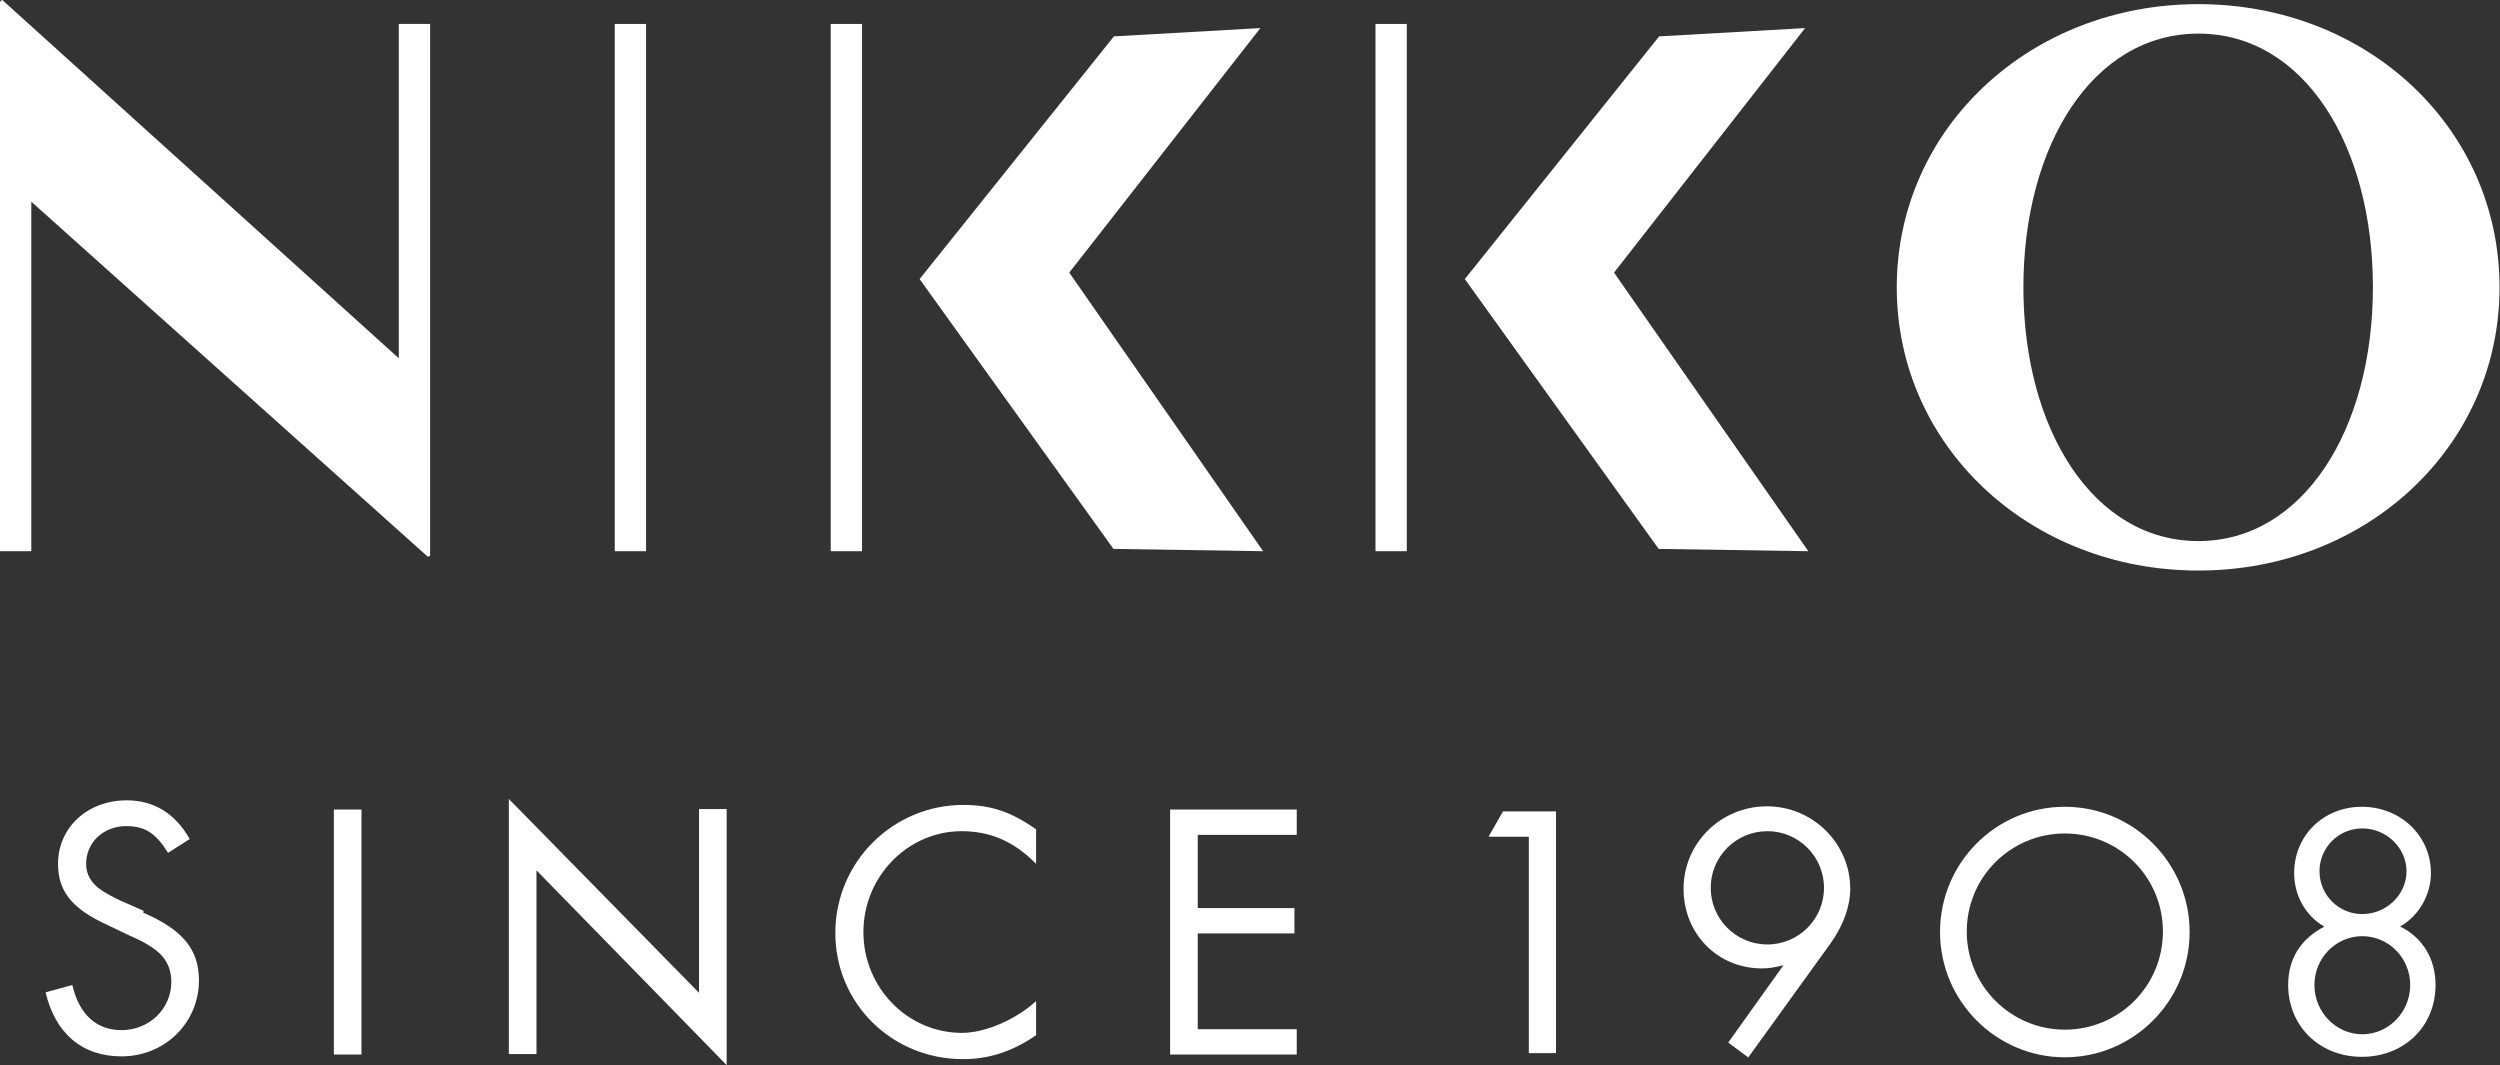
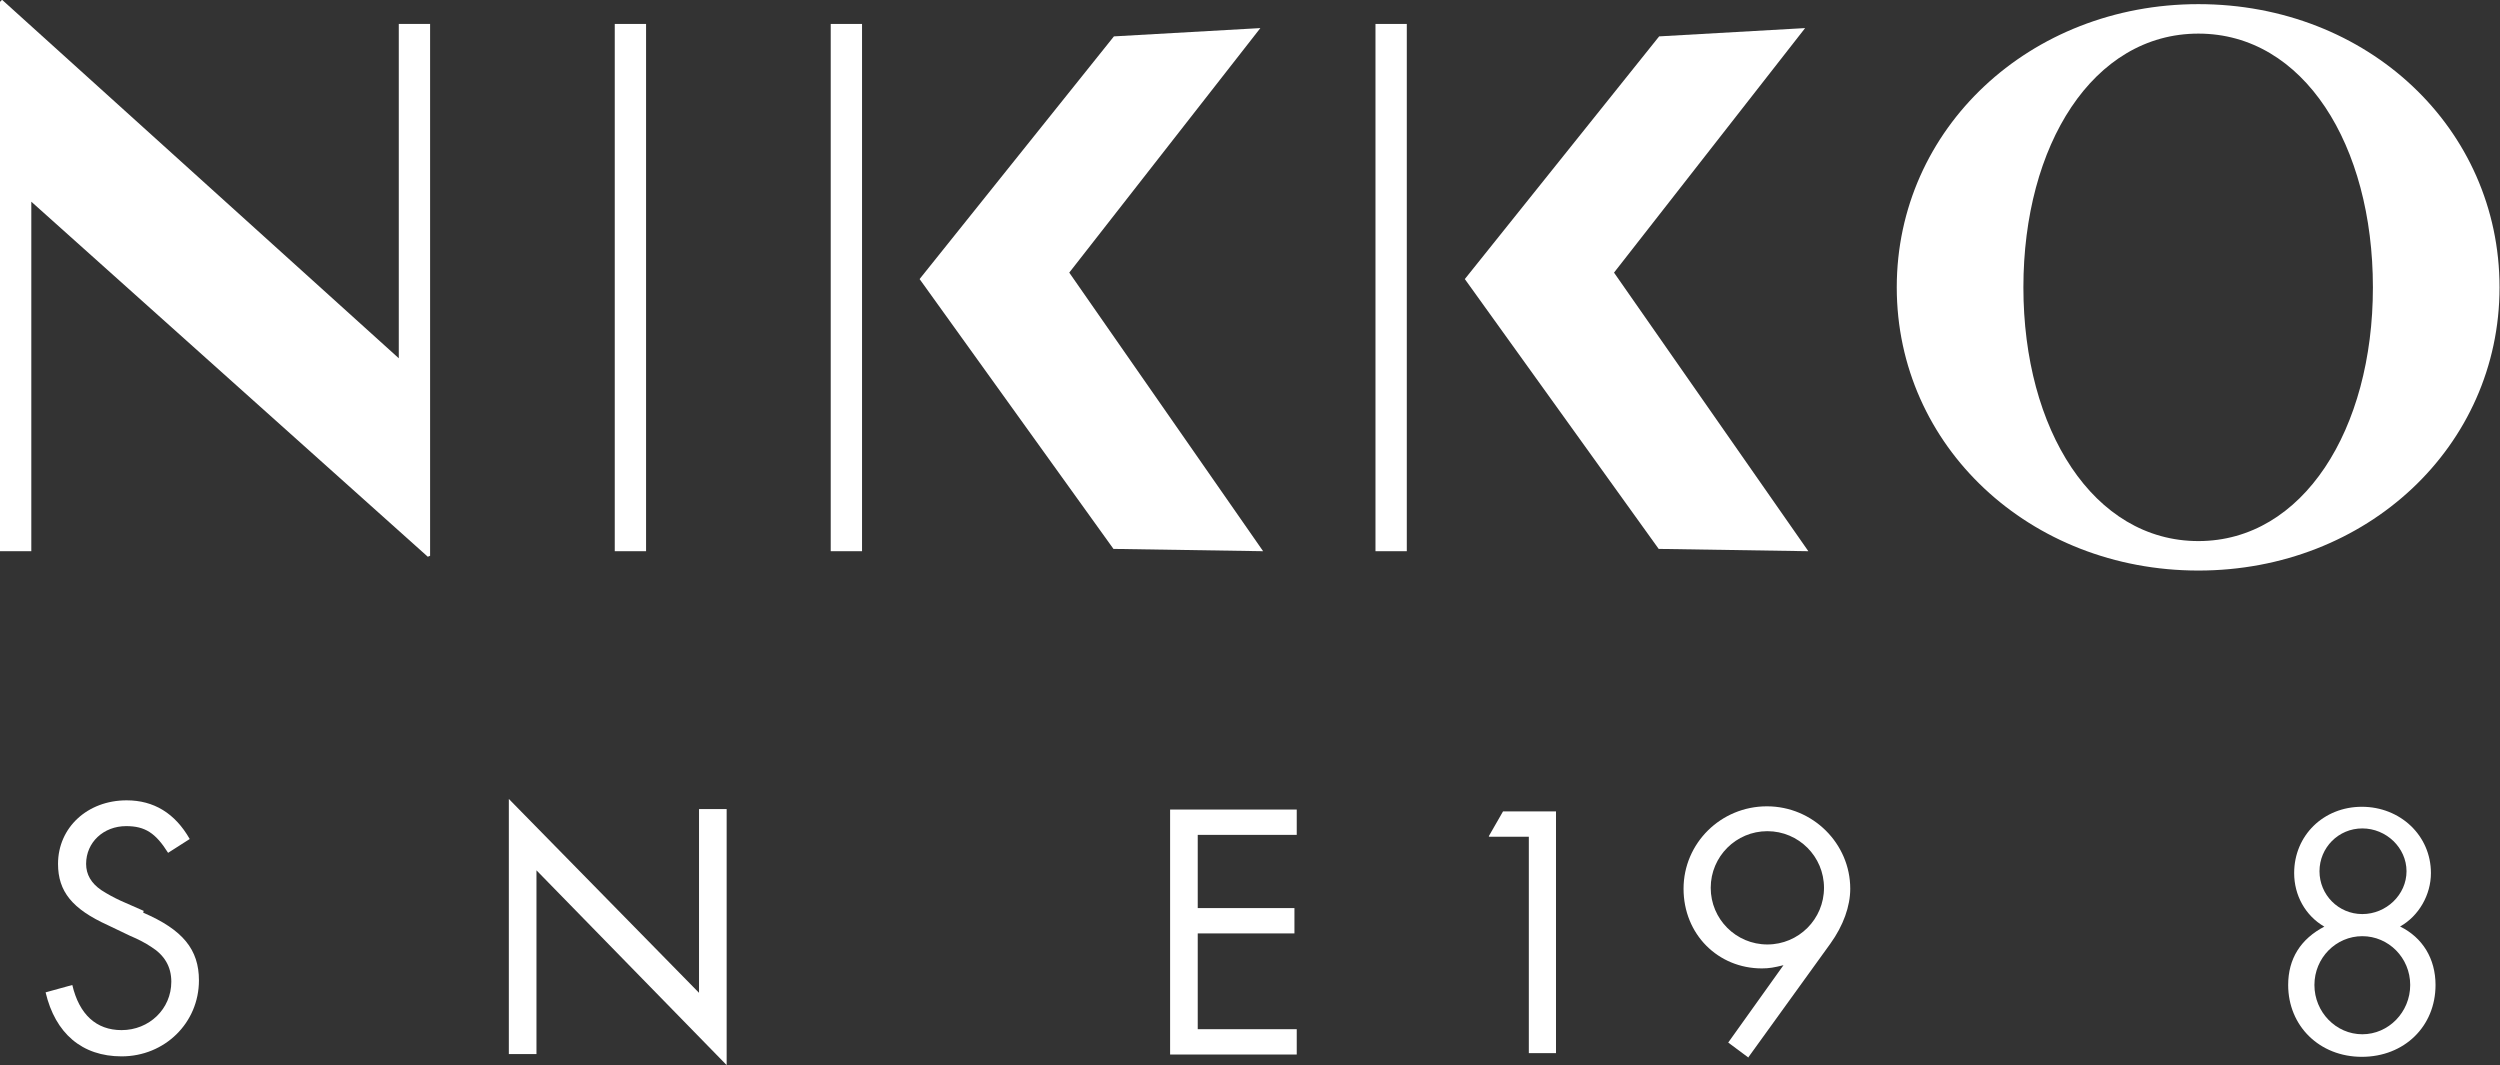
<svg xmlns="http://www.w3.org/2000/svg" id="_レイヤー_2" data-name="レイヤー 2" viewBox="0 0 54.29 23.13">
  <rect x="0" y="0" width="54.29" height="23.13" fill="#333333" stroke="none" />
  <defs>
    <style>
      .cls-1 {
        fill: #fff;
      }
    </style>
  </defs>
  <g id="ol">
    <g>
      <g>
        <g>
          <path class="cls-1" d="m11.05,17.35l4.13,4.21v-3.99h.6v5.56l-4.13-4.23v3.99h-.6v-5.55Z" />
          <path class="cls-1" d="m3.12,19.78h0l-.5-.22c-.15-.07-.28-.14-.42-.23-.22-.15-.33-.34-.33-.57,0-.47.38-.82.87-.82.41,0,.64.15.91.58,0,0,0,0,0,0,0,0,0-.01-.01-.02,0,0,0,.01.01.02h0s0,0,0,0h0s.11-.07.11-.07c.14-.09.36-.23.36-.23-.32-.56-.78-.84-1.37-.84-.85,0-1.49.59-1.49,1.38,0,.6.31.98,1.08,1.33l.48.23c.19.08.34.16.46.24.29.18.44.43.44.76,0,.59-.48,1.05-1.08,1.05-.55,0-.92-.34-1.07-.98,0,0-.36.1-.58.16.21.89.79,1.39,1.65,1.39.94,0,1.68-.73,1.68-1.65,0-.67-.35-1.1-1.21-1.47Zm-1.54,1.6s0,0,0,0c0,0,0,0,0,0h0Z" />
-           <rect class="cls-1" x="7.25" y="17.58" width=".6" height="5.32" />
-           <path class="cls-1" d="m20.88,18.05c.62,0,1.14.22,1.62.71v-.75c-.54-.38-.98-.53-1.58-.53-1.53,0-2.78,1.24-2.78,2.78s1.24,2.74,2.77,2.74c.56,0,1.07-.16,1.59-.52,0,0,0-.74,0-.74-.44.4-1.1.69-1.61.69-1.18,0-2.14-.98-2.14-2.19s.97-2.19,2.13-2.19Z" />
          <path class="cls-1" d="m26.01,18.13v1.59h2.1v.55h-2.1v2.08h2.15v.55h-2.75v-5.32h2.75v.55h-2.15Z" />
        </g>
        <g>
          <path class="cls-1" d="m32.33,18.16l.31-.54h1.15v5.25h-.59v-4.7h-.86Z" />
          <path class="cls-1" d="m38.38,18.05c.68,0,1.23.55,1.23,1.23s-.55,1.23-1.23,1.23-1.23-.55-1.23-1.23.55-1.23,1.23-1.23Zm-.42,4.92l1.79-2.48c.28-.39.43-.81.43-1.19,0-.98-.81-1.79-1.81-1.79s-1.81.8-1.81,1.79.75,1.73,1.7,1.73c.16,0,.27-.02.47-.07l-1.2,1.68.43.32Z" />
          <path class="cls-1" d="m51.3,17.99c.52,0,.96.42.96.93s-.44.93-.96.93-.93-.42-.93-.93.41-.93.93-.93Zm-.82,2.13c-.52.27-.79.7-.79,1.27,0,.89.68,1.56,1.6,1.56s1.6-.66,1.6-1.56c0-.57-.28-1.03-.77-1.27.41-.23.67-.69.67-1.16,0-.82-.67-1.44-1.5-1.44s-1.47.62-1.47,1.44c0,.48.24.92.65,1.16Zm.82.21c.57,0,1.04.47,1.04,1.06s-.47,1.07-1.04,1.07-1.04-.48-1.04-1.07.47-1.06,1.04-1.06Z" />
-           <path class="cls-1" d="m44.84,17.52c-1.5,0-2.71,1.22-2.71,2.72s1.22,2.72,2.71,2.72,2.71-1.22,2.71-2.72-1.22-2.72-2.71-2.72Zm0,4.84c-1.17,0-2.13-.95-2.13-2.13s.95-2.13,2.13-2.13,2.13.95,2.13,2.13-.95,2.13-2.13,2.13Z" />
        </g>
      </g>
      <g>
        <path class="cls-1" d="m47.74.09c-3.66,0-6.55,2.7-6.55,6.15s2.89,6.15,6.55,6.15,6.54-2.7,6.54-6.15S51.42.09,47.74.09Zm0,11.66c-2.28,0-3.8-2.42-3.8-5.51s1.51-5.51,3.8-5.51,3.79,2.42,3.79,5.51-1.52,5.51-3.79,5.51Z" />
        <rect class="cls-1" x="13.35" y=".52" width=".68" height="11.45" />
        <g>
          <polygon class="cls-1" points="23.22 5.92 27.37 .61 24.19 .79 19.97 6.06 24.18 11.92 27.43 11.97 23.22 5.92" />
          <rect class="cls-1" x="18.04" y=".52" width=".68" height="11.45" />
        </g>
        <g>
          <polygon class="cls-1" points="35.05 5.92 39.2 .61 36.03 .79 31.81 6.06 36.02 11.92 39.27 11.97 35.05 5.92" />
          <rect class="cls-1" x="29.87" y=".52" width=".68" height="11.45" />
        </g>
        <polygon class="cls-1" points="9.34 12.07 9.34 .52 8.66 .52 8.66 7.78 .05 0 .04 0 0 .04 0 11.97 .68 11.97 .68 4.38 9.29 12.09 9.34 12.07" />
      </g>
    </g>
  </g>
</svg>